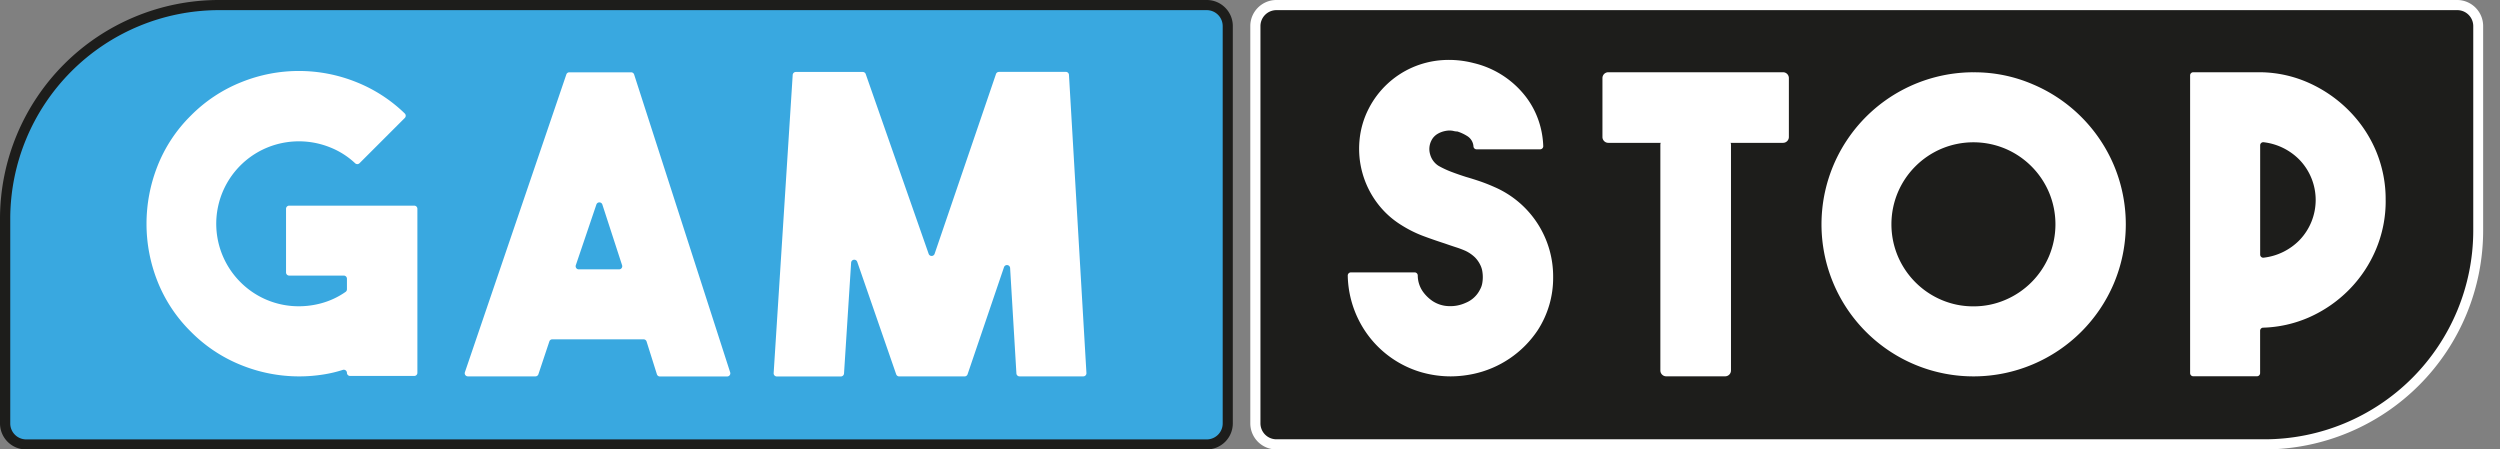
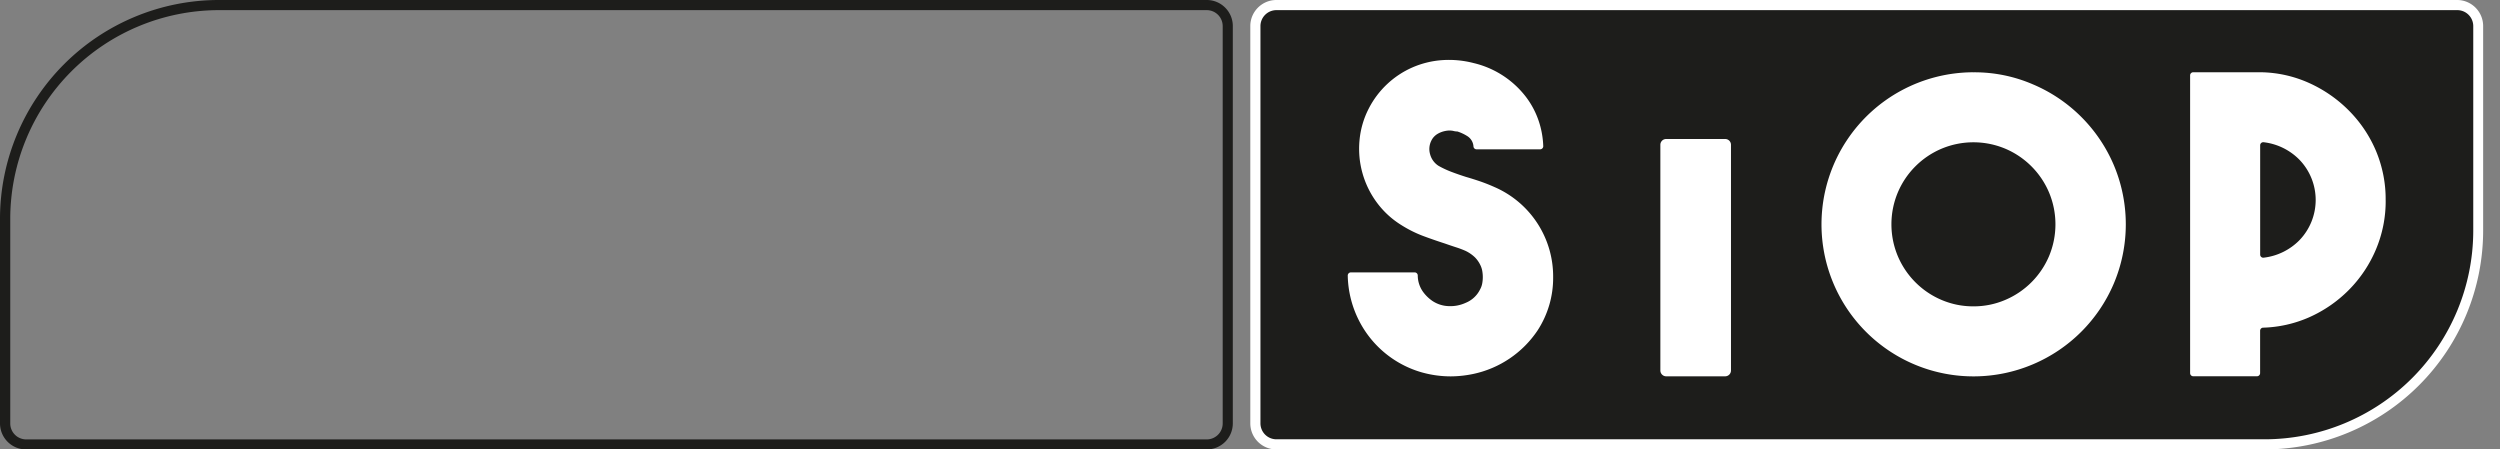
<svg xmlns="http://www.w3.org/2000/svg" width="89" height="16" fill="none">
  <rect width="100%" height="100%" fill="#808080" stroke="none" />
-   <path d="M42.96 15.818H.929a.748.748 0 01-.748-.748V7.787A7.607 7.607 0 017.787.174h35.174c.413 0 .748.335.748.749v14.149a.748.748 0 01-.748.748v-.002z" fill="#39A8E0" />
  <path d="M42.96 16H.929A.928.928 0 010 15.072V7.789A7.796 7.796 0 017.793 0H42.96c.512 0 .928.416.928.928v14.144a.928.928 0 01-.928.928zM7.794.361A7.435 7.435 0 00.365 7.79v7.283a.569.569 0 00.563.57h42.033a.569.569 0 00.567-.567V.928a.569.569 0 00-.567-.567H7.793z" fill="#1D1D1B" />
-   <path d="M14.859 7.433v5.84c0 .061-.05.111-.112.111h-2.284a.112.112 0 01-.112-.112.112.112 0 00-.146-.104 4.565 4.565 0 01-.701.165A5.502 5.502 0 018.593 13a5.283 5.283 0 01-1.8-1.194 5.211 5.211 0 01-1.187-1.793 5.542 5.542 0 01-.39-2.042 5.6 5.6 0 01.388-2.052c.266-.677.67-1.29 1.187-1.8a5.281 5.281 0 011.8-1.194 5.476 5.476 0 014.1 0c.64.256 1.224.634 1.719 1.115a.112.112 0 010 .16l-1.613 1.612a.112.112 0 01-.154 0 2.811 2.811 0 00-.895-.567 2.968 2.968 0 00-2.213 0 2.935 2.935 0 00-.974 4.8 2.919 2.919 0 001.851.85c.34.025.682-.007 1.011-.095.315-.084.613-.222.88-.409a.112.112 0 00.048-.092v-.376a.112.112 0 00-.112-.112h-1.944a.112.112 0 01-.112-.111V7.433c0-.062.05-.112.112-.112h4.452c.062 0 .112.05.112.112zM23.385 13.322l-.367-1.165a.112.112 0 00-.106-.077h-3.25c-.048 0-.09.03-.105.075l-.39 1.169a.112.112 0 01-.105.075h-2.407a.112.112 0 01-.105-.147l3.612-10.603a.112.112 0 01.105-.075h2.201c.049 0 .091.03.107.077l3.42 10.607a.112.112 0 01-.106.144h-2.384a.112.112 0 01-.12-.08zm-2.792-3.733h1.448a.112.112 0 00.106-.145l-.704-2.165a.112.112 0 00-.211 0l-.734 2.165a.112.112 0 00.095.145zM35.56 2.559h2.385c.059 0 .107.046.11.105l.622 10.617a.112.112 0 01-.11.118h-2.273a.112.112 0 01-.11-.105L35.96 9.54a.112.112 0 00-.217-.03l-1.297 3.814a.112.112 0 01-.104.076h-2.334a.112.112 0 01-.104-.075l-1.387-4.005a.112.112 0 00-.217.03l-.253 3.947a.112.112 0 01-.11.105h-2.285a.112.112 0 01-.11-.118l.678-10.618a.112.112 0 01.11-.104h2.385c.047 0 .09.03.105.075l2.241 6.402a.112.112 0 00.21 0l2.186-6.404a.112.112 0 01.105-.075z" fill="#fff" />
  <path d="M45.44.183h42.032c.413 0 .748.336.748.749v7.283a7.607 7.607 0 01-7.607 7.607H45.439a.748.748 0 01-.748-.748V.928a.748.748 0 01.748-.745z" fill="#1D1D1B" />
  <path d="M80.62 16H45.44a.928.928 0 01-.929-.928V.928c0-.512.416-.928.928-.928h42.033c.512 0 .928.416.928.928v7.283A7.796 7.796 0 0180.62 16zM45.44.361a.569.569 0 00-.568.567v14.144a.569.569 0 00.567.567H80.62a7.435 7.435 0 007.428-7.428V.928a.569.569 0 00-.567-.567H45.439z" fill="#fff" />
  <path d="M51.65 13.399c-.346 0-.691-.047-1.025-.14a3.622 3.622 0 01-2.205-1.77 3.686 3.686 0 01-.44-1.678.112.112 0 01.112-.114h2.27c.06 0 .109.048.11.108.001.207.065.409.184.578.093.13.208.242.34.332.171.113.37.177.576.183.208.01.415-.03.605-.117a.98.98 0 00.515-.48.711.711 0 00.081-.245 1.25 1.25 0 000-.383.787.787 0 00-.08-.251 1.007 1.007 0 00-.184-.259 1.271 1.271 0 00-.332-.23 3.223 3.223 0 00-.347-.131c-.122-.04-.252-.083-.39-.132-.245-.079-.5-.167-.767-.266a4.284 4.284 0 01-.796-.398 3.12 3.12 0 01-.866-.802 3.22 3.22 0 01-.613-2.201c.035-.4.148-.788.332-1.143a3.183 3.183 0 011.548-1.458 3.214 3.214 0 011.048-.26c.381-.028.765.007 1.135.103a3.303 3.303 0 011.794 1.118c.222.27.394.576.51.906.106.3.164.615.175.933a.112.112 0 01-.112.114h-2.262a.11.11 0 01-.11-.097.47.47 0 00-.21-.367 1.52 1.52 0 00-.366-.172h-.026a.628.628 0 01-.127-.022.715.715 0 00-.25 0 .886.886 0 00-.289.102c-.099.057-.18.14-.23.243a.66.66 0 00-.045.493c.045.167.15.311.295.405.147.084.3.155.457.215.168.064.344.125.53.184.168.048.337.102.508.16.172.06.345.129.521.208a3.467 3.467 0 012.068 3.201 3.42 3.42 0 01-.55 1.888 3.669 3.669 0 01-2.297 1.556 3.993 3.993 0 01-.794.086zM84.93 7.13c.005.6-.113 1.195-.346 1.749a4.553 4.553 0 01-.96 1.438 4.632 4.632 0 01-1.423.981c-.515.226-1.07.351-1.632.367a.11.11 0 00-.109.11v1.508a.112.112 0 01-.111.112H78.08a.112.112 0 01-.112-.112v-10.6c0-.061.05-.111.112-.111h2.385c.6.006 1.193.136 1.74.383.532.24 1.015.575 1.424.99.409.413.735.901.96 1.437.23.554.347 1.149.34 1.748zm-4.468 1.932a.11.11 0 00.12.112 2.128 2.128 0 001.282-.627 2.063 2.063 0 000-2.856 2.132 2.132 0 00-1.282-.628.11.11 0 00-.12.112v3.887zM70.254 2.574A5.24 5.24 0 0172.365 3a5.425 5.425 0 012.886 2.876c.57 1.35.57 2.871 0 4.22a5.422 5.422 0 01-2.886 2.876 5.412 5.412 0 01-7.092-2.876 5.414 5.414 0 014.98-7.523zm0 8.332a2.84 2.84 0 001.135-.23 2.935 2.935 0 001.556-1.555 2.935 2.935 0 000-2.271 2.935 2.935 0 00-1.556-1.556 2.935 2.935 0 00-2.27 0c-.701.297-1.26.855-1.556 1.556a2.935 2.935 0 000 2.27c.297.701.855 1.26 1.555 1.557.361.154.75.232 1.143.229h-.007zM59.317 4.948h2.098c.115 0 .208.092.208.207v8.034a.208.208 0 01-.208.208h-2.098a.208.208 0 01-.208-.208V5.155c0-.115.093-.207.208-.207z" fill="#fff" />
-   <path d="M57.255 2.572h6.222c.114 0 .207.093.207.208v2.097a.208.208 0 01-.207.208h-6.222a.208.208 0 01-.208-.208V2.78c0-.115.093-.208.208-.208z" fill="#fff" />
</svg>